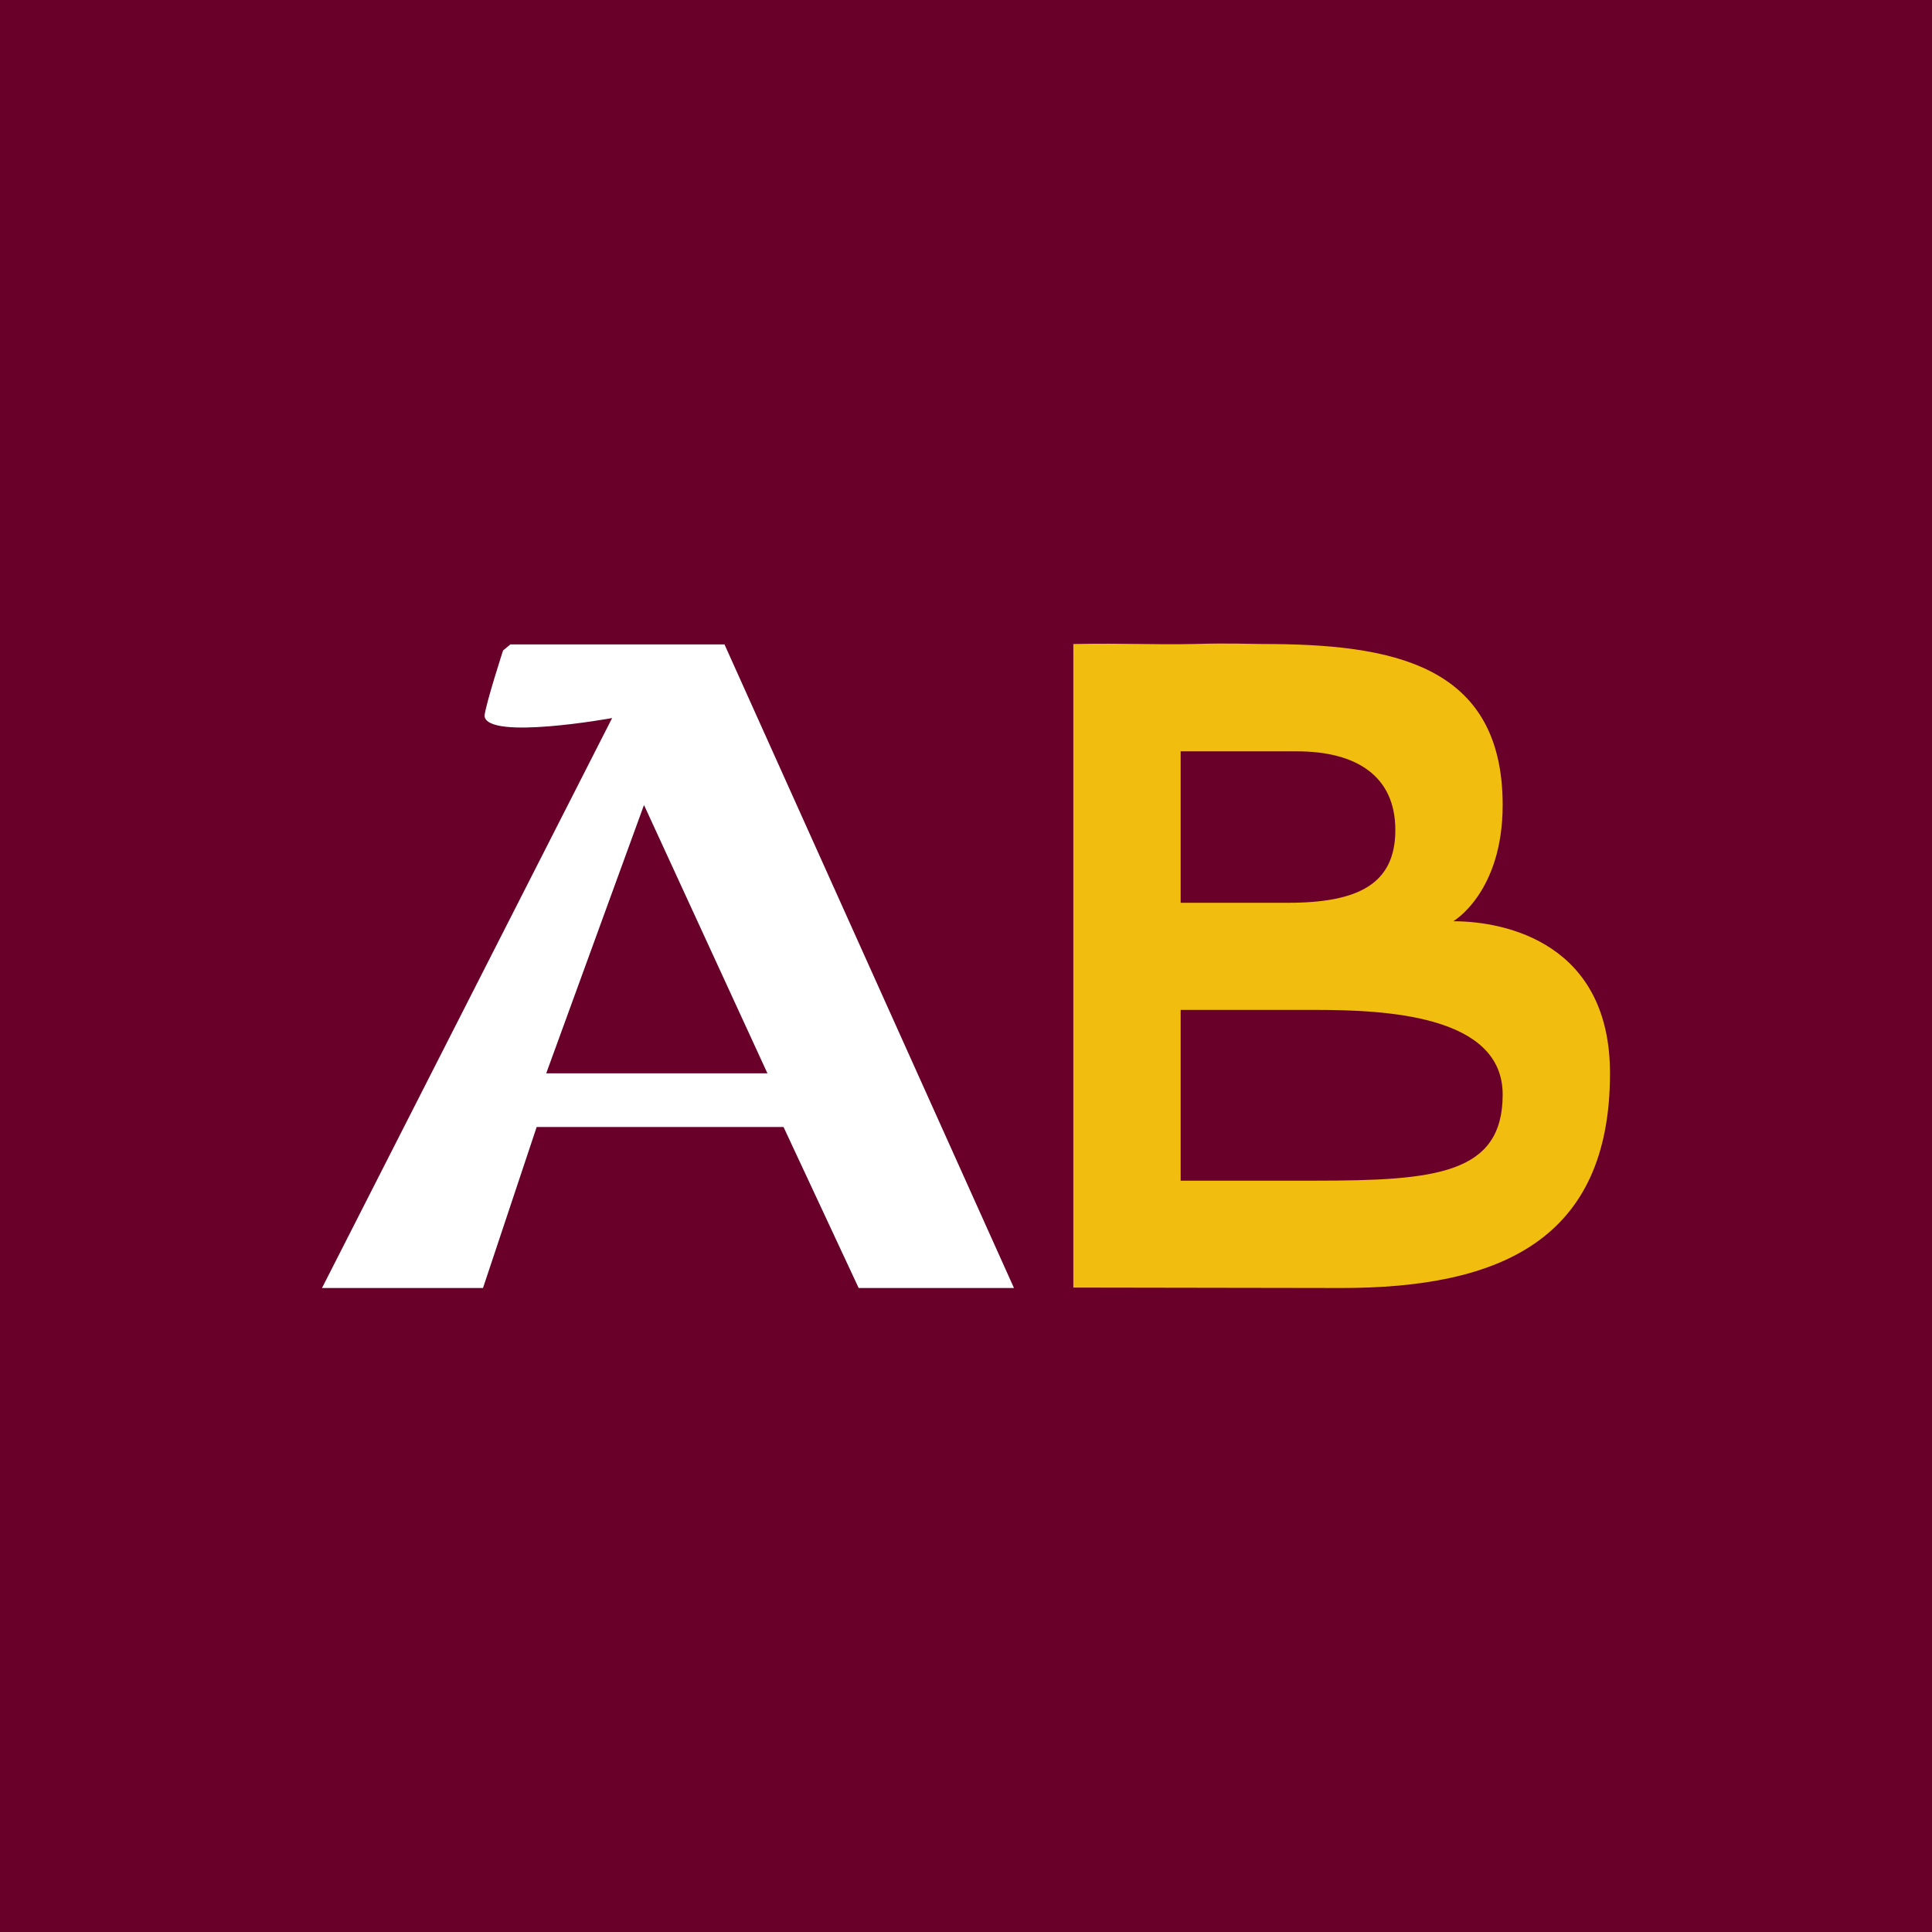
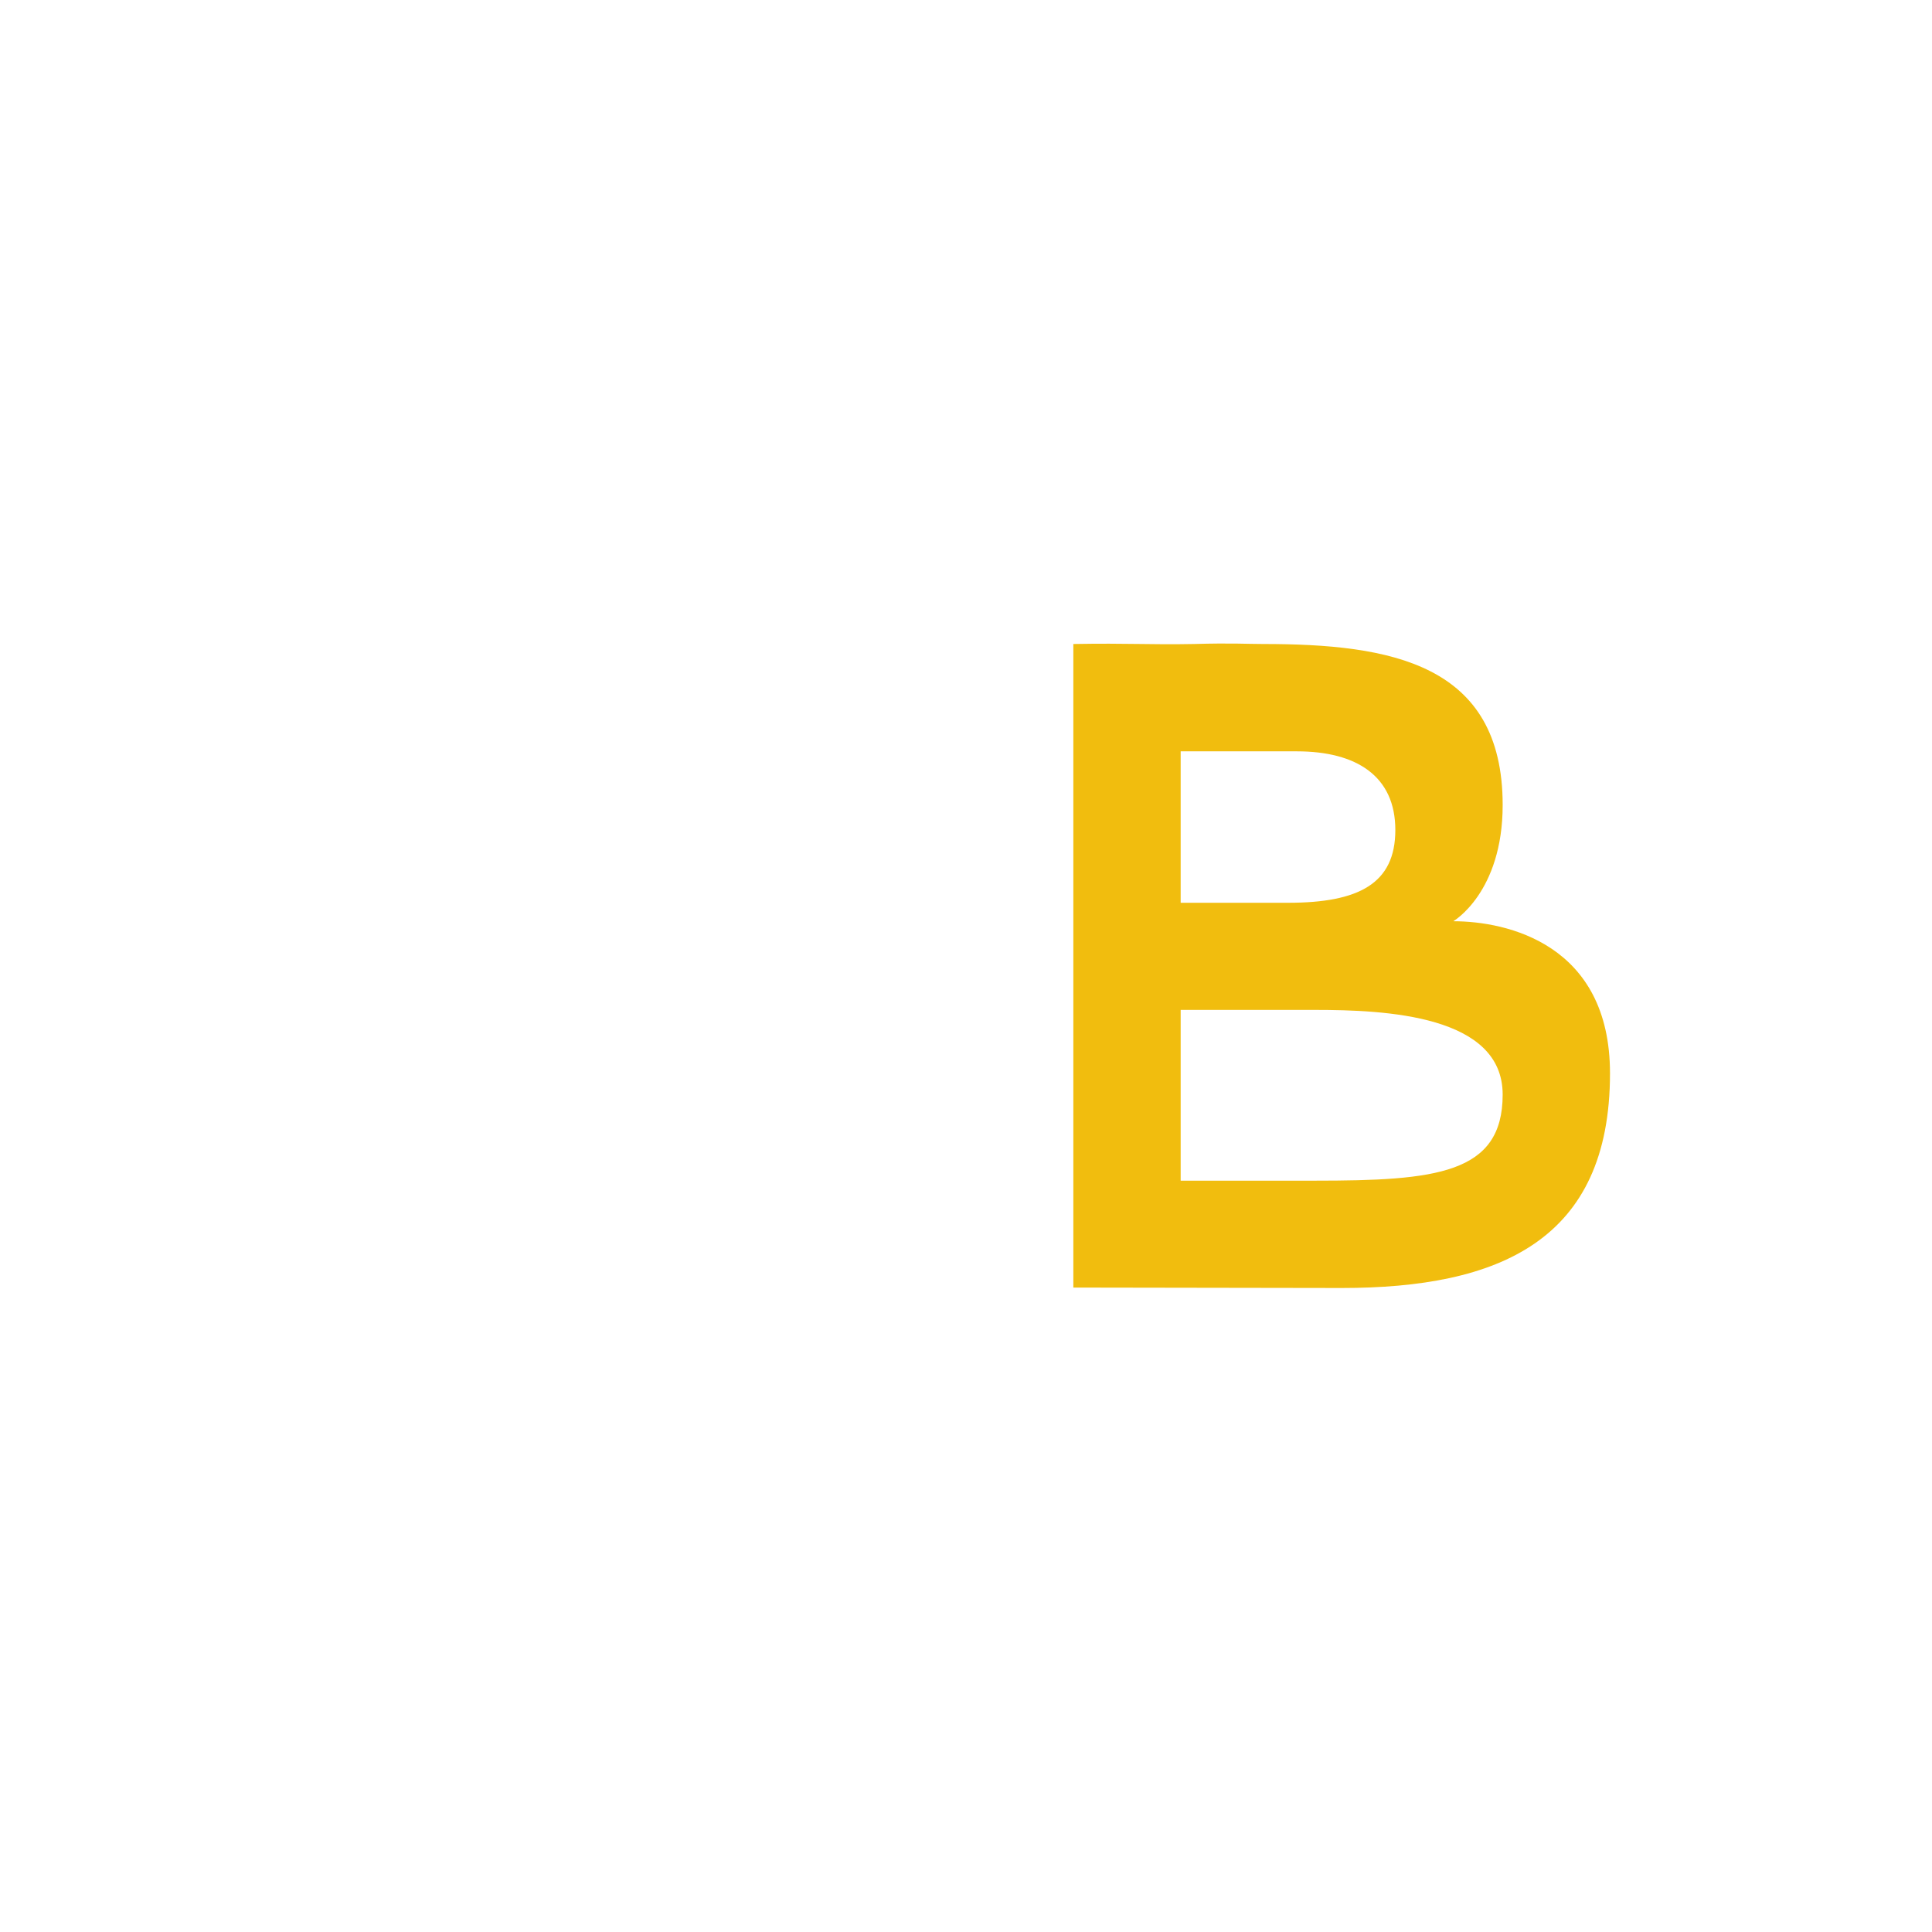
<svg xmlns="http://www.w3.org/2000/svg" width="18" height="18" viewBox="0 0 18 18" fill="none">
-   <rect width="18" height="18" fill="#69002A" />
  <path fill-rule="evenodd" clip-rule="evenodd" d="M12.25 11C13.375 11 14 10.939 14 10.198C14 9.458 12.912 9.409 12.25 9.409H11V11H12.25ZM12 8.411C12.659 8.411 13 8.233 13 7.733C13 7.233 12.641 7 12.082 7C11.819 7 11.375 7 11 7V8.411H12ZM10 6C10.515 5.991 10.708 6.008 11.125 6C11.475 5.99 11.621 6 11.767 6C12.954 6 14 6.18 14 7.5C14 8.316 13.54 8.583 13.54 8.583C14.04 8.583 15 8.796 15 10C15 11.559 13.965 12 12.5 12L10 11.996V6Z" fill="#F1BD0E" />
-   <path fill-rule="evenodd" clip-rule="evenodd" d="M5.089 10L6 7.5L7.15 10H5.089ZM6.75 6.004H4.755L4.687 6.06C4.687 6.06 4.528 6.55 4.514 6.669C4.534 6.902 5.703 6.69 5.703 6.69L3 12L4.5 12L5 10.5H7.3L8 12L9.447 12L6.75 6.004Z" fill="white" />
</svg>